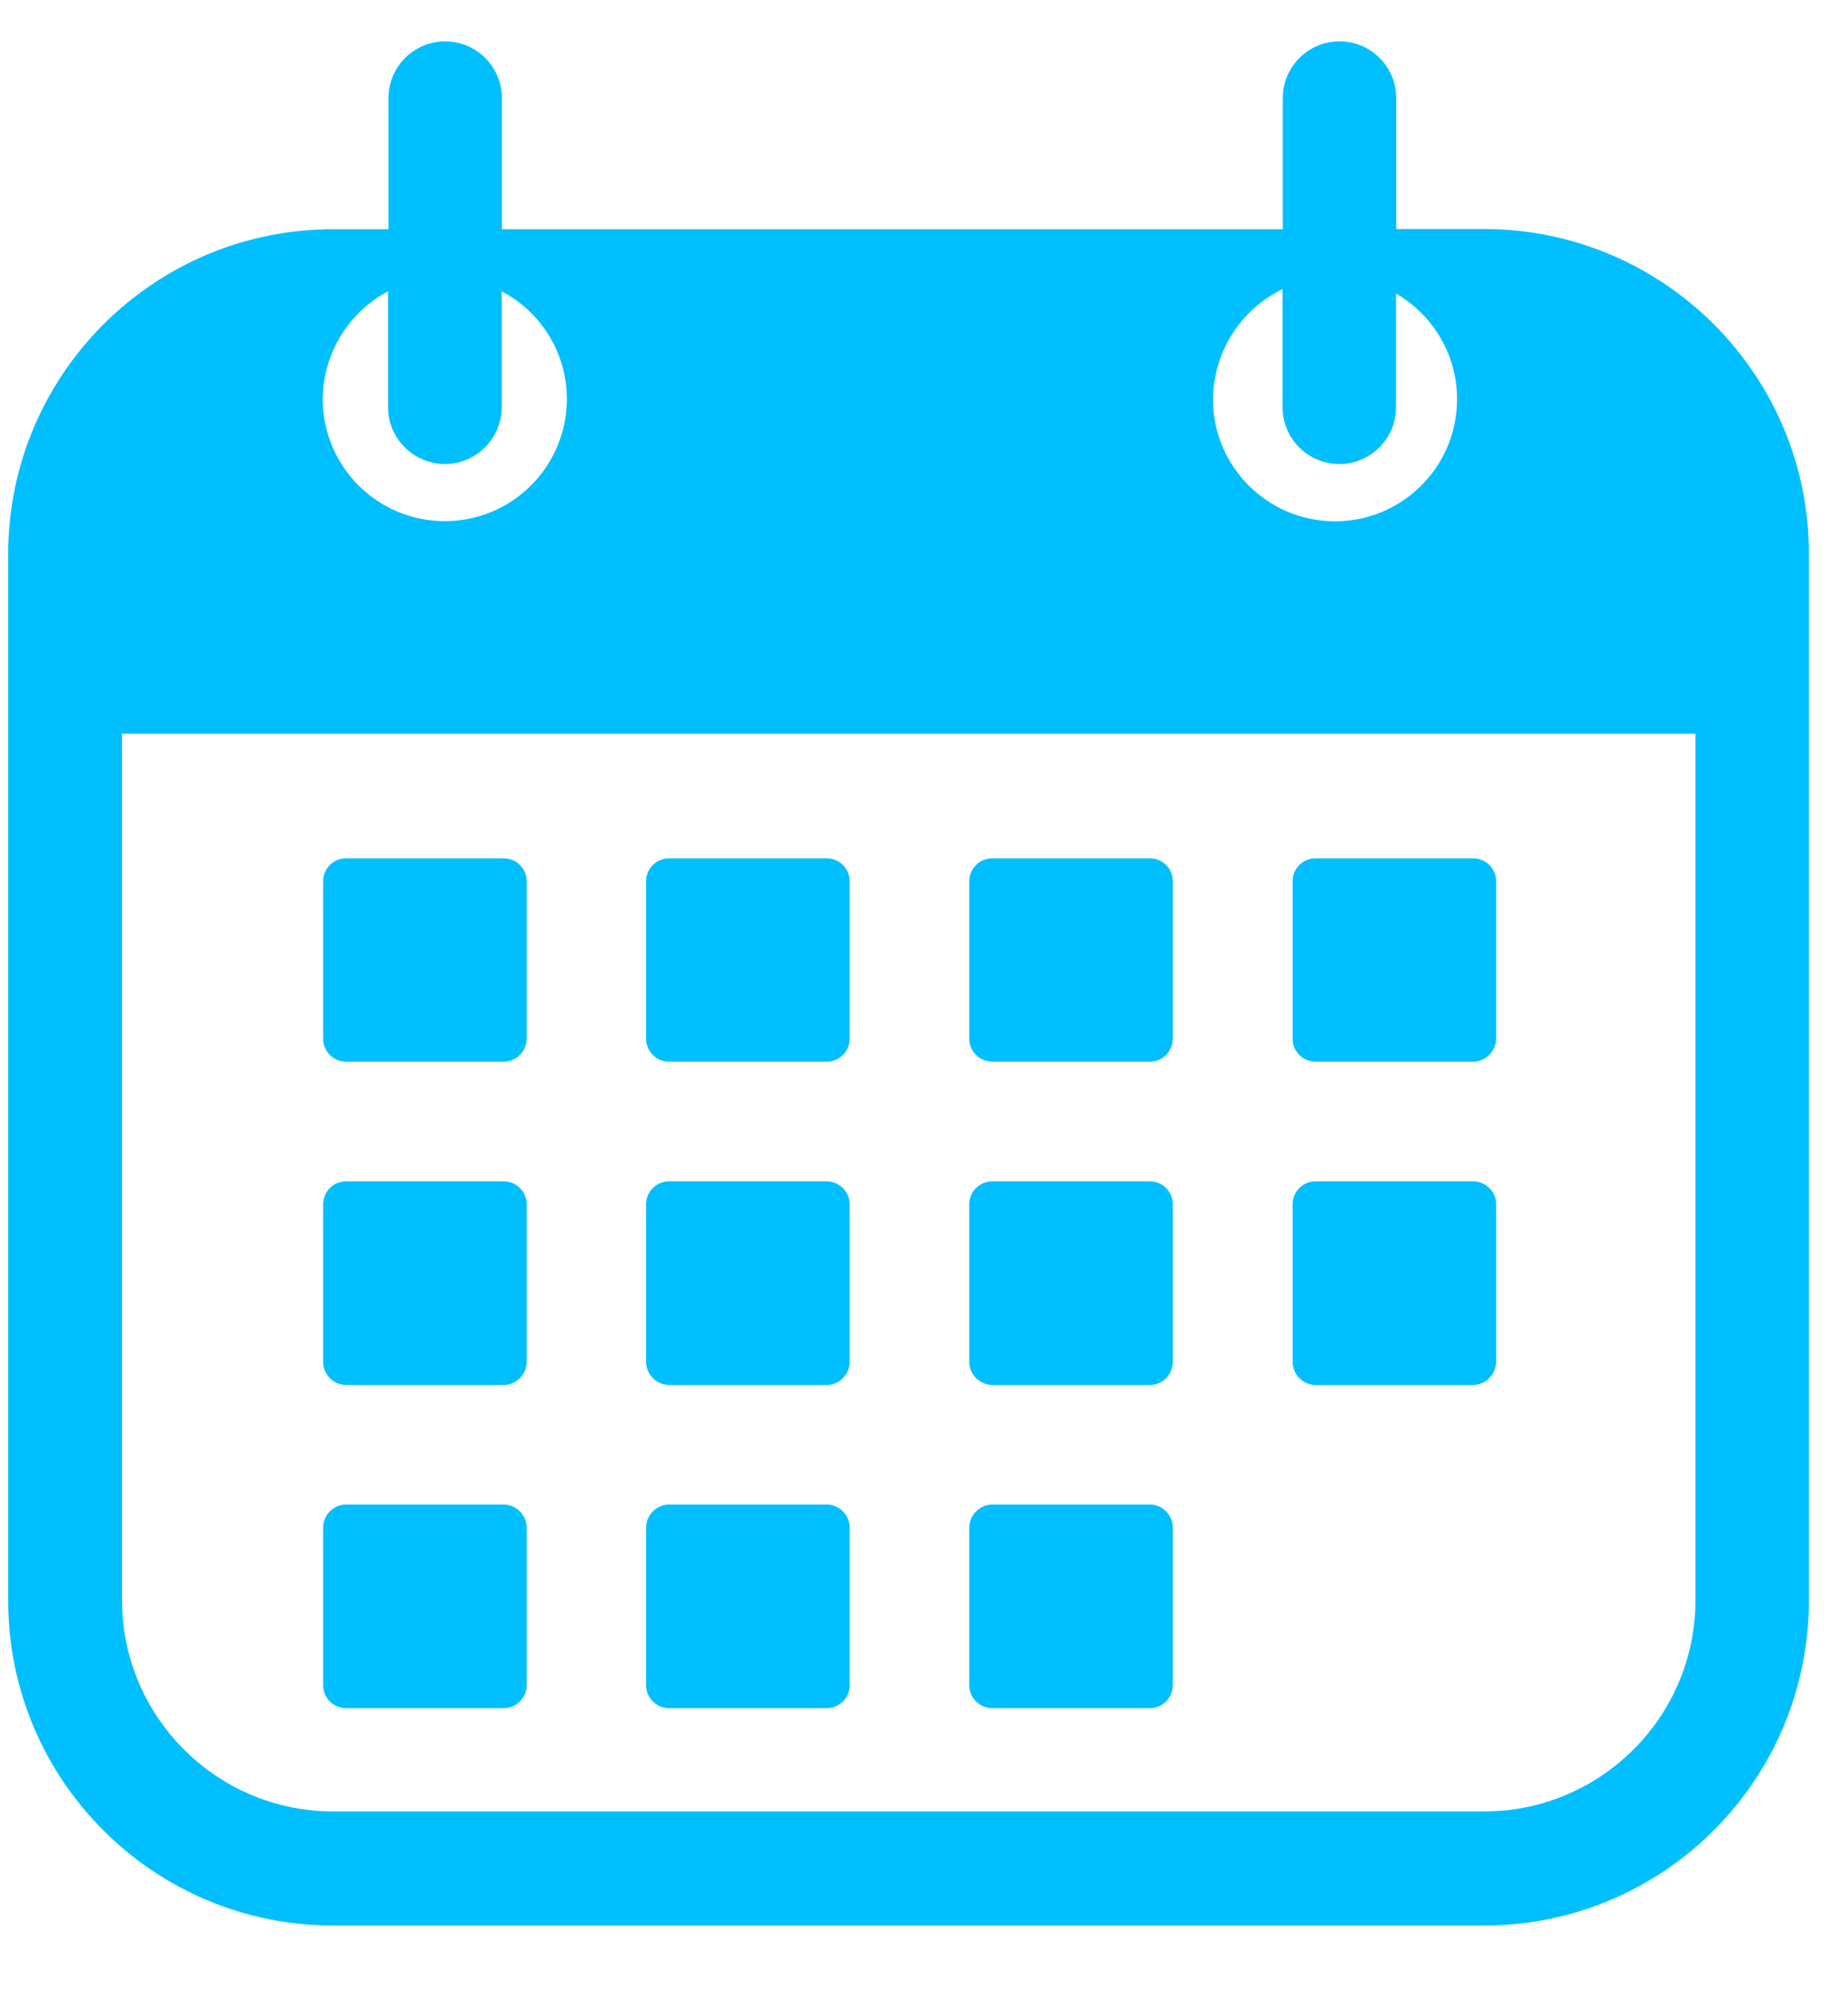
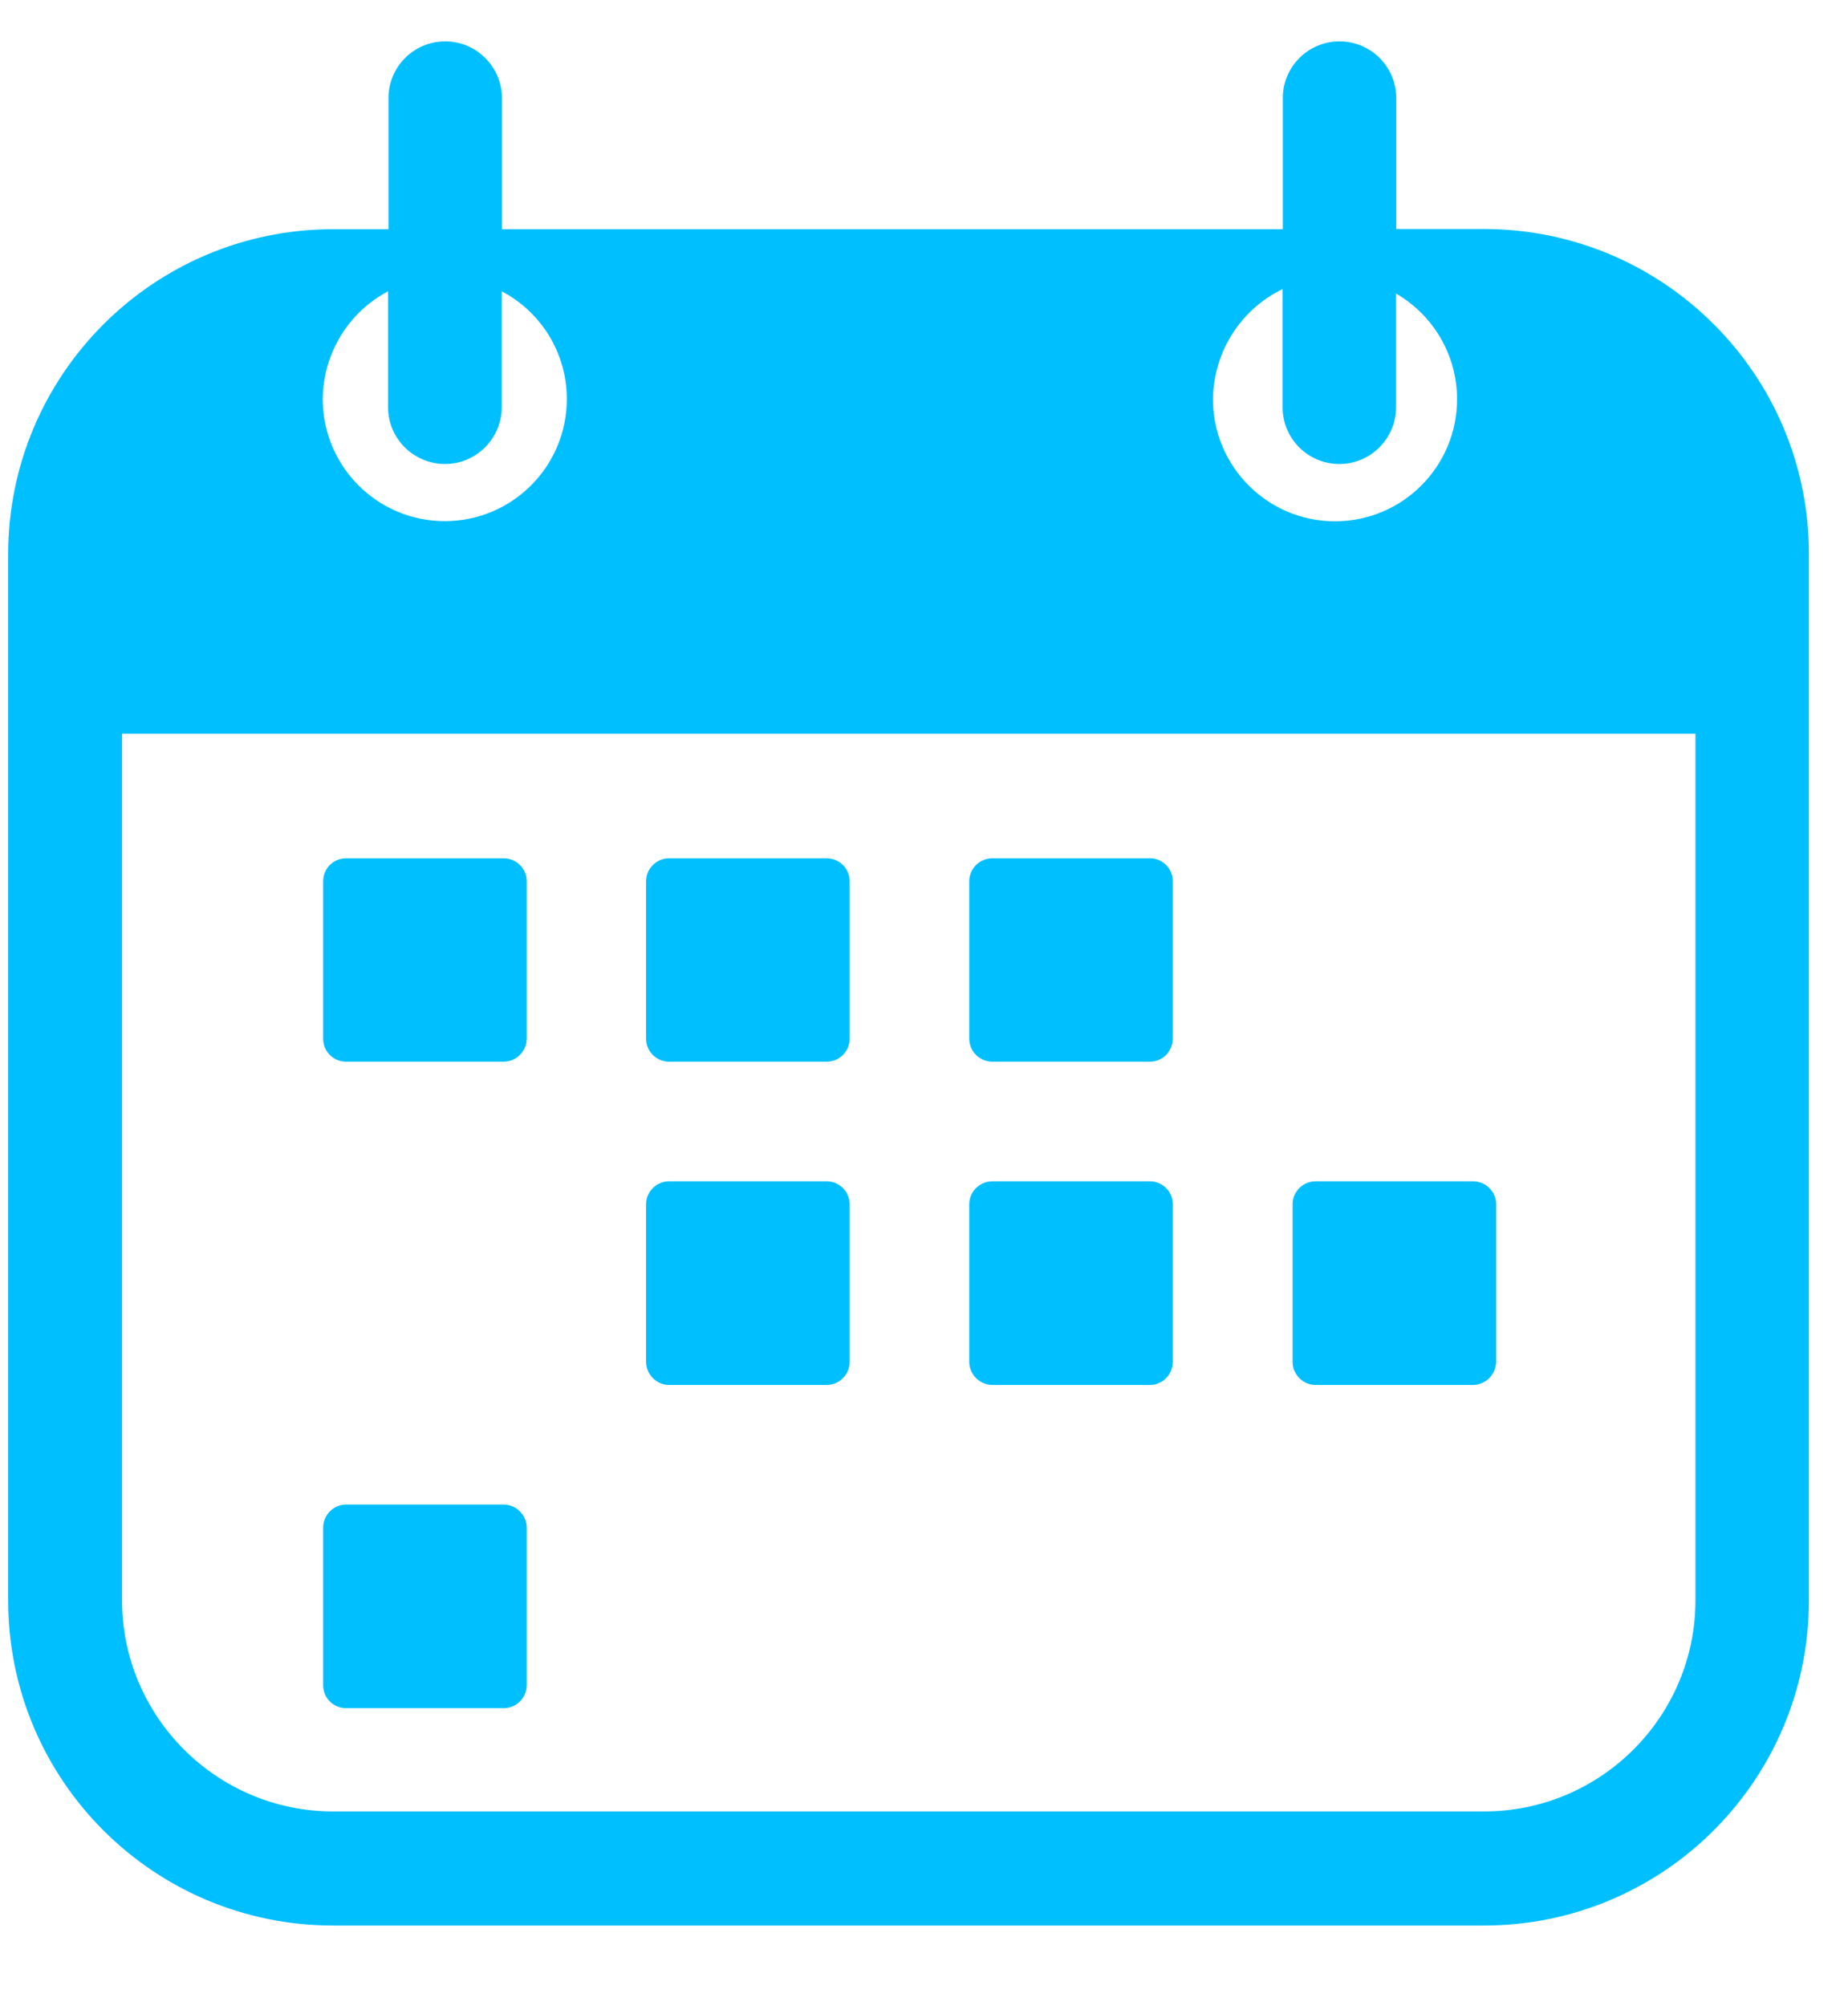
<svg xmlns="http://www.w3.org/2000/svg" width="47" zoomAndPan="magnify" viewBox="0 0 35.25 38.25" height="51" preserveAspectRatio="xMidYMid meet" version="1.0">
  <defs>
    <clipPath id="a9fee1d6fc">
      <path d="M 0.156 0.77 L 34.516 0.77 L 34.516 36.754 L 0.156 36.754 Z M 0.156 0.77 " clip-rule="nonzero" />
    </clipPath>
  </defs>
  <g clip-path="url(#a9fee1d6fc)">
    <path fill="#00bfff" d="M 28.305 4.367 L 26.633 4.367 L 26.633 1.871 C 26.633 1.273 26.148 0.789 25.551 0.789 C 24.949 0.789 24.469 1.277 24.469 1.871 L 24.469 4.371 L 9.574 4.371 L 9.574 1.871 C 9.574 1.273 9.086 0.789 8.492 0.789 C 7.891 0.789 7.41 1.277 7.41 1.871 L 7.41 4.371 L 6.355 4.371 C 2.93 4.371 0.156 7.148 0.156 10.57 L 0.156 30.52 C 0.156 33.945 2.93 36.719 6.355 36.719 L 28.305 36.719 C 31.73 36.719 34.504 33.945 34.504 30.52 L 34.504 10.57 C 34.512 7.148 31.73 4.367 28.305 4.367 Z M 24.465 5.512 L 24.465 7.766 C 24.465 8.363 24.949 8.848 25.547 8.848 C 26.148 8.848 26.629 8.359 26.629 7.766 L 26.629 5.598 C 27.324 6 27.793 6.754 27.793 7.613 C 27.793 8.898 26.75 9.941 25.465 9.941 C 24.18 9.941 23.137 8.898 23.137 7.613 C 23.148 6.688 23.684 5.891 24.465 5.512 Z M 7.402 5.555 L 7.402 7.766 C 7.402 8.363 7.891 8.848 8.488 8.848 C 9.086 8.848 9.57 8.359 9.57 7.766 L 9.57 5.555 C 10.309 5.941 10.812 6.719 10.812 7.609 C 10.812 8.895 9.77 9.938 8.484 9.938 C 7.199 9.938 6.156 8.895 6.156 7.609 C 6.164 6.719 6.668 5.941 7.402 5.555 Z M 32.34 30.516 C 32.34 32.738 30.531 34.543 28.309 34.543 L 6.355 34.543 C 4.133 34.543 2.328 32.734 2.328 30.516 L 2.328 13.992 L 32.34 13.992 Z M 32.34 30.516 " fill-opacity="1" fill-rule="nonzero" />
  </g>
  <path fill="#00bfff" d="M 9.605 20.246 L 6.602 20.246 C 6.359 20.246 6.164 20.051 6.164 19.809 L 6.164 16.805 C 6.164 16.562 6.359 16.367 6.602 16.367 L 9.605 16.367 C 9.848 16.367 10.047 16.562 10.047 16.805 L 10.047 19.809 C 10.043 20.051 9.848 20.246 9.605 20.246 Z M 9.605 20.246 " fill-opacity="1" fill-rule="nonzero" />
-   <path fill="#00bfff" d="M 9.605 26.41 L 6.602 26.41 C 6.359 26.41 6.164 26.211 6.164 25.969 L 6.164 22.965 C 6.164 22.723 6.359 22.527 6.602 22.527 L 9.605 22.527 C 9.848 22.527 10.047 22.723 10.047 22.965 L 10.047 25.969 C 10.043 26.215 9.848 26.41 9.605 26.41 Z M 9.605 26.41 " fill-opacity="1" fill-rule="nonzero" />
  <path fill="#00bfff" d="M 9.605 32.574 L 6.602 32.574 C 6.359 32.574 6.164 32.379 6.164 32.137 L 6.164 29.133 C 6.164 28.891 6.359 28.691 6.602 28.691 L 9.605 28.691 C 9.848 28.691 10.047 28.891 10.047 29.133 L 10.047 32.141 C 10.043 32.379 9.848 32.574 9.605 32.574 Z M 9.605 32.574 " fill-opacity="1" fill-rule="nonzero" />
  <path fill="#00bfff" d="M 15.77 20.246 L 12.762 20.246 C 12.523 20.246 12.324 20.051 12.324 19.809 L 12.324 16.805 C 12.324 16.562 12.523 16.367 12.762 16.367 L 15.77 16.367 C 16.008 16.367 16.207 16.562 16.207 16.805 L 16.207 19.809 C 16.207 20.051 16.008 20.246 15.77 20.246 Z M 15.77 20.246 " fill-opacity="1" fill-rule="nonzero" />
  <path fill="#00bfff" d="M 15.77 26.41 L 12.762 26.41 C 12.523 26.41 12.324 26.211 12.324 25.969 L 12.324 22.965 C 12.324 22.723 12.523 22.527 12.762 22.527 L 15.77 22.527 C 16.008 22.527 16.207 22.723 16.207 22.965 L 16.207 25.969 C 16.207 26.215 16.008 26.41 15.77 26.41 Z M 15.77 26.41 " fill-opacity="1" fill-rule="nonzero" />
-   <path fill="#00bfff" d="M 15.77 32.574 L 12.762 32.574 C 12.523 32.574 12.324 32.379 12.324 32.137 L 12.324 29.133 C 12.324 28.891 12.523 28.691 12.762 28.691 L 15.77 28.691 C 16.008 28.691 16.207 28.891 16.207 29.133 L 16.207 32.141 C 16.207 32.379 16.008 32.574 15.77 32.574 Z M 15.77 32.574 " fill-opacity="1" fill-rule="nonzero" />
  <path fill="#00bfff" d="M 21.934 20.246 L 18.93 20.246 C 18.688 20.246 18.488 20.051 18.488 19.809 L 18.488 16.805 C 18.488 16.562 18.688 16.367 18.93 16.367 L 21.934 16.367 C 22.176 16.367 22.371 16.562 22.371 16.805 L 22.371 19.809 C 22.367 20.051 22.176 20.246 21.934 20.246 Z M 21.934 20.246 " fill-opacity="1" fill-rule="nonzero" />
  <path fill="#00bfff" d="M 21.934 26.41 L 18.93 26.41 C 18.688 26.41 18.488 26.211 18.488 25.969 L 18.488 22.965 C 18.488 22.723 18.688 22.527 18.93 22.527 L 21.934 22.527 C 22.176 22.527 22.371 22.723 22.371 22.965 L 22.371 25.969 C 22.367 26.215 22.176 26.41 21.934 26.41 Z M 21.934 26.41 " fill-opacity="1" fill-rule="nonzero" />
-   <path fill="#00bfff" d="M 21.934 32.574 L 18.93 32.574 C 18.688 32.574 18.488 32.379 18.488 32.137 L 18.488 29.133 C 18.488 28.891 18.688 28.691 18.93 28.691 L 21.934 28.691 C 22.176 28.691 22.371 28.891 22.371 29.133 L 22.371 32.141 C 22.367 32.379 22.176 32.574 21.934 32.574 Z M 21.934 32.574 " fill-opacity="1" fill-rule="nonzero" />
-   <path fill="#00bfff" d="M 28.098 20.246 L 25.094 20.246 C 24.852 20.246 24.656 20.051 24.656 19.809 L 24.656 16.805 C 24.656 16.562 24.852 16.367 25.094 16.367 L 28.098 16.367 C 28.34 16.367 28.539 16.562 28.539 16.805 L 28.539 19.809 C 28.531 20.051 28.336 20.246 28.098 20.246 Z M 28.098 20.246 " fill-opacity="1" fill-rule="nonzero" />
  <path fill="#00bfff" d="M 28.098 26.41 L 25.094 26.41 C 24.852 26.41 24.656 26.211 24.656 25.969 L 24.656 22.965 C 24.656 22.723 24.852 22.527 25.094 22.527 L 28.098 22.527 C 28.34 22.527 28.539 22.723 28.539 22.965 L 28.539 25.969 C 28.531 26.215 28.336 26.41 28.098 26.41 Z M 28.098 26.41 " fill-opacity="1" fill-rule="nonzero" />
</svg>